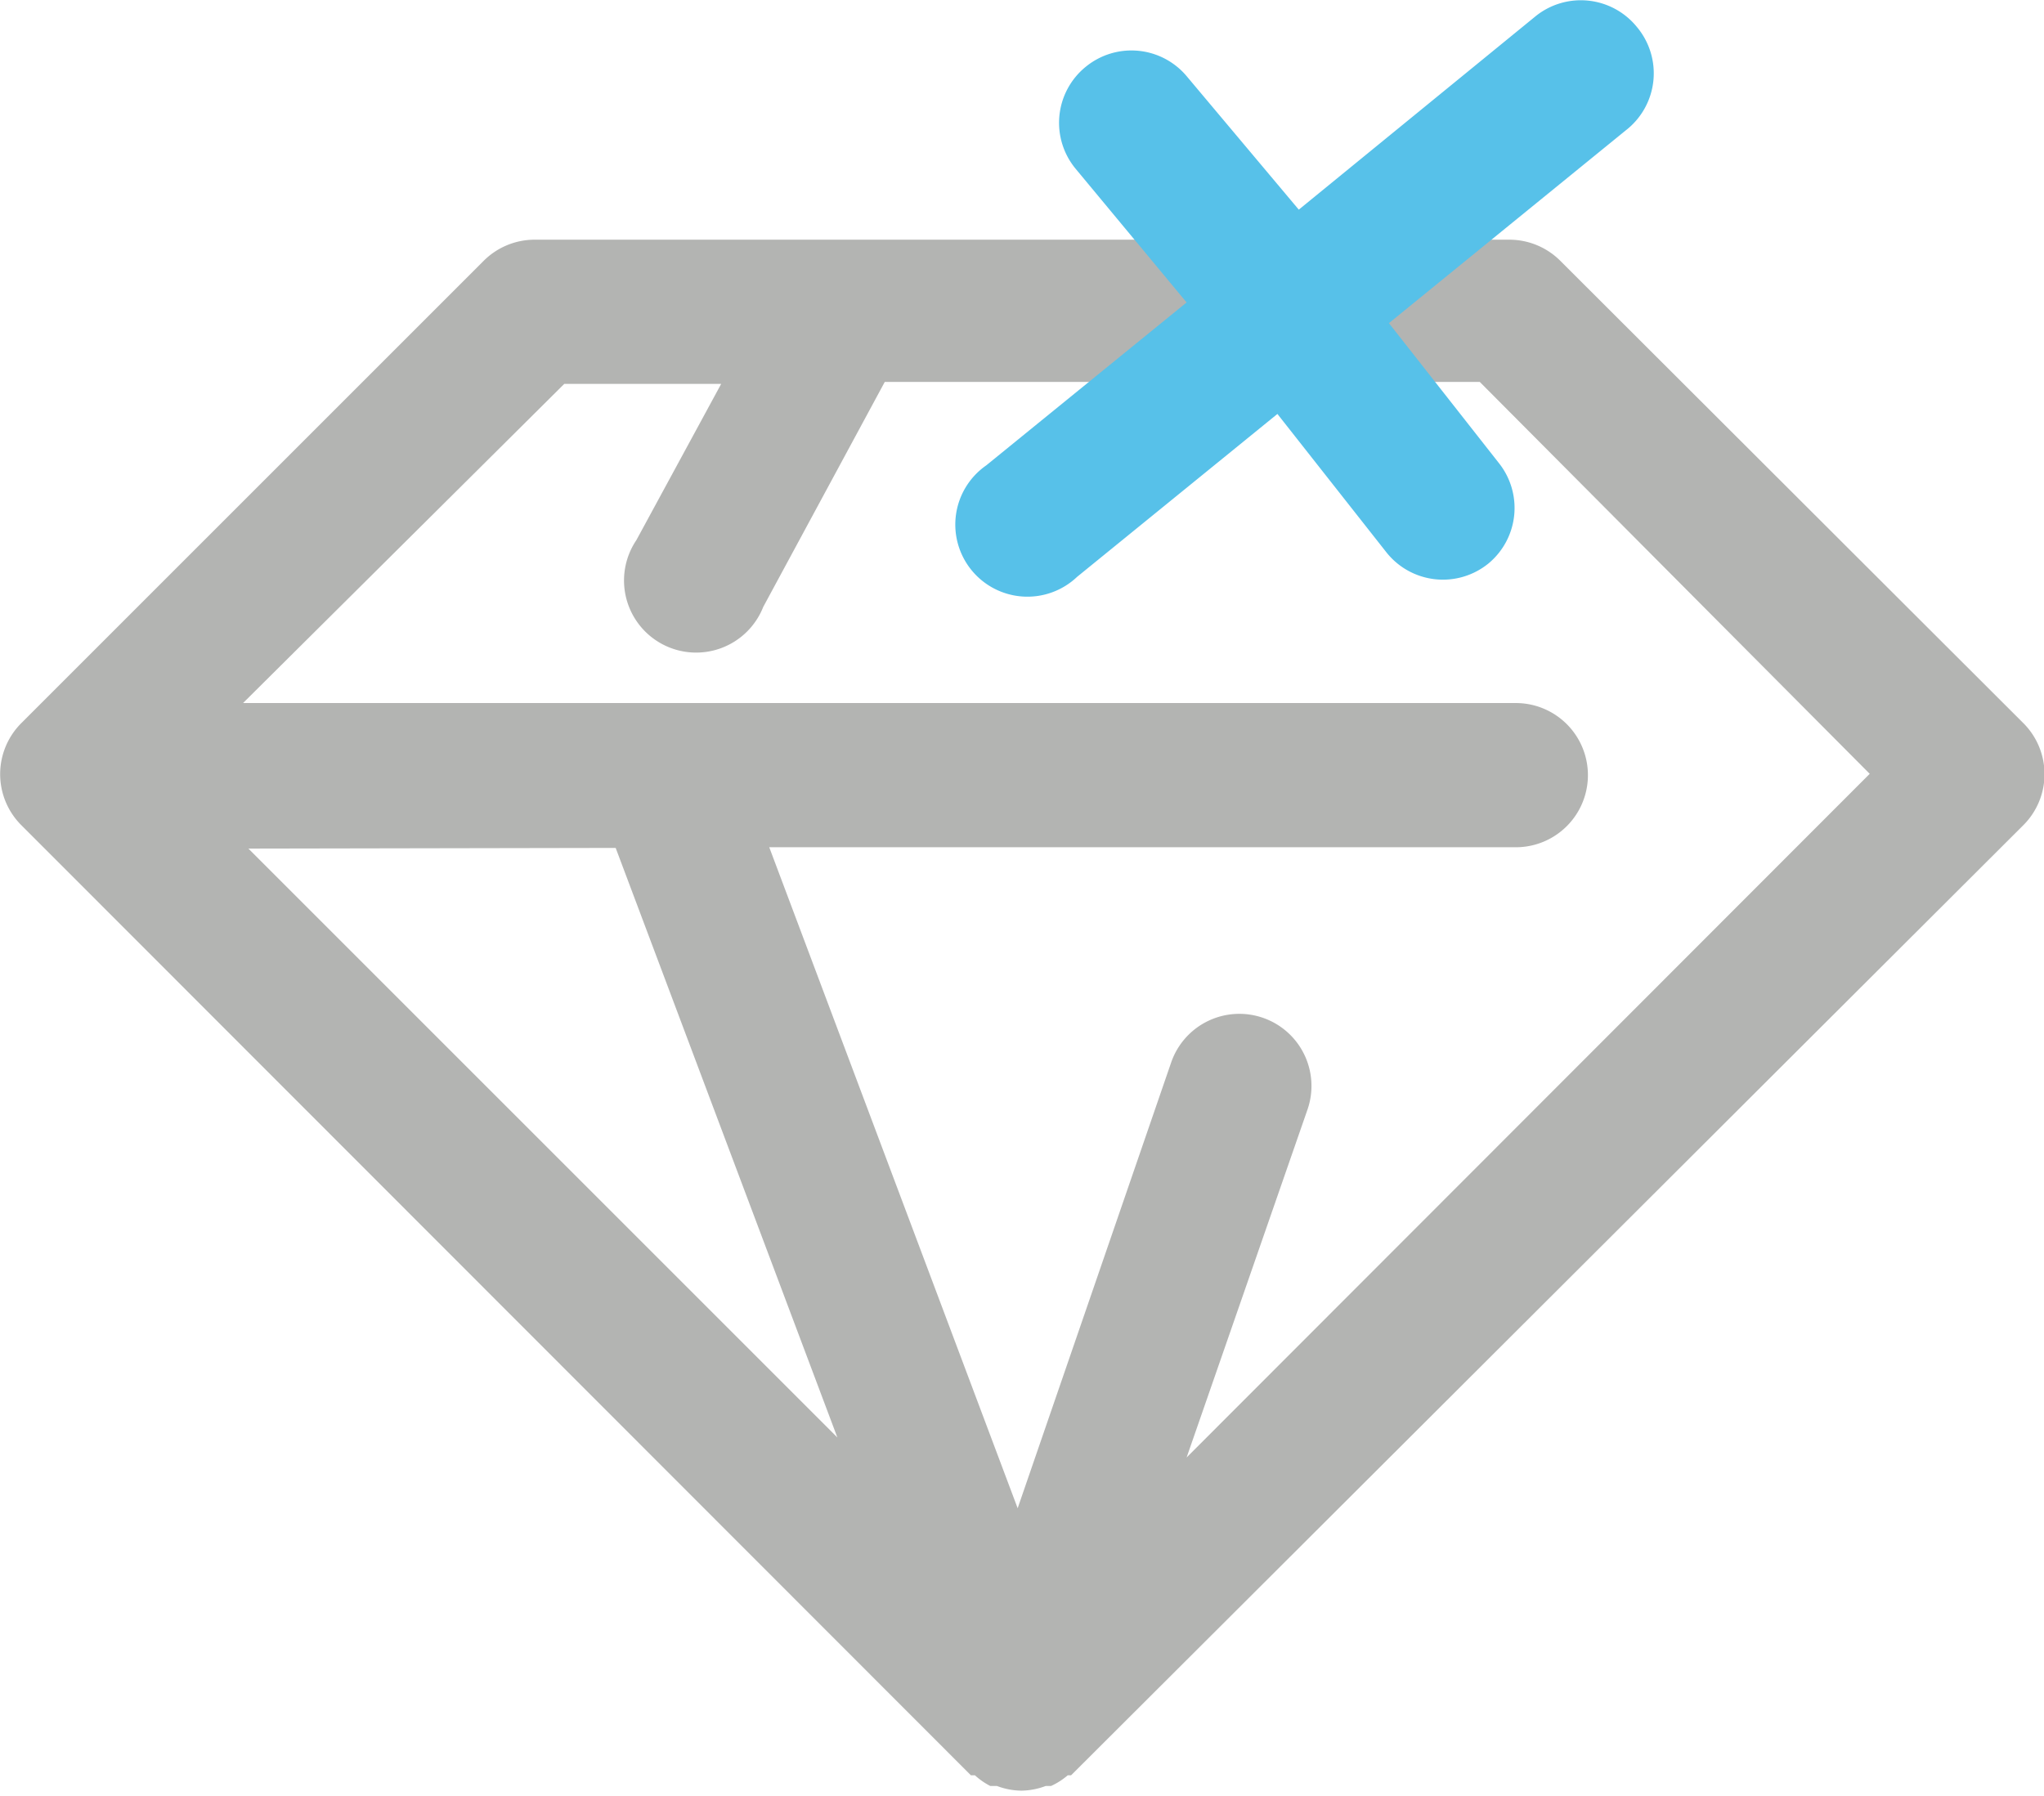
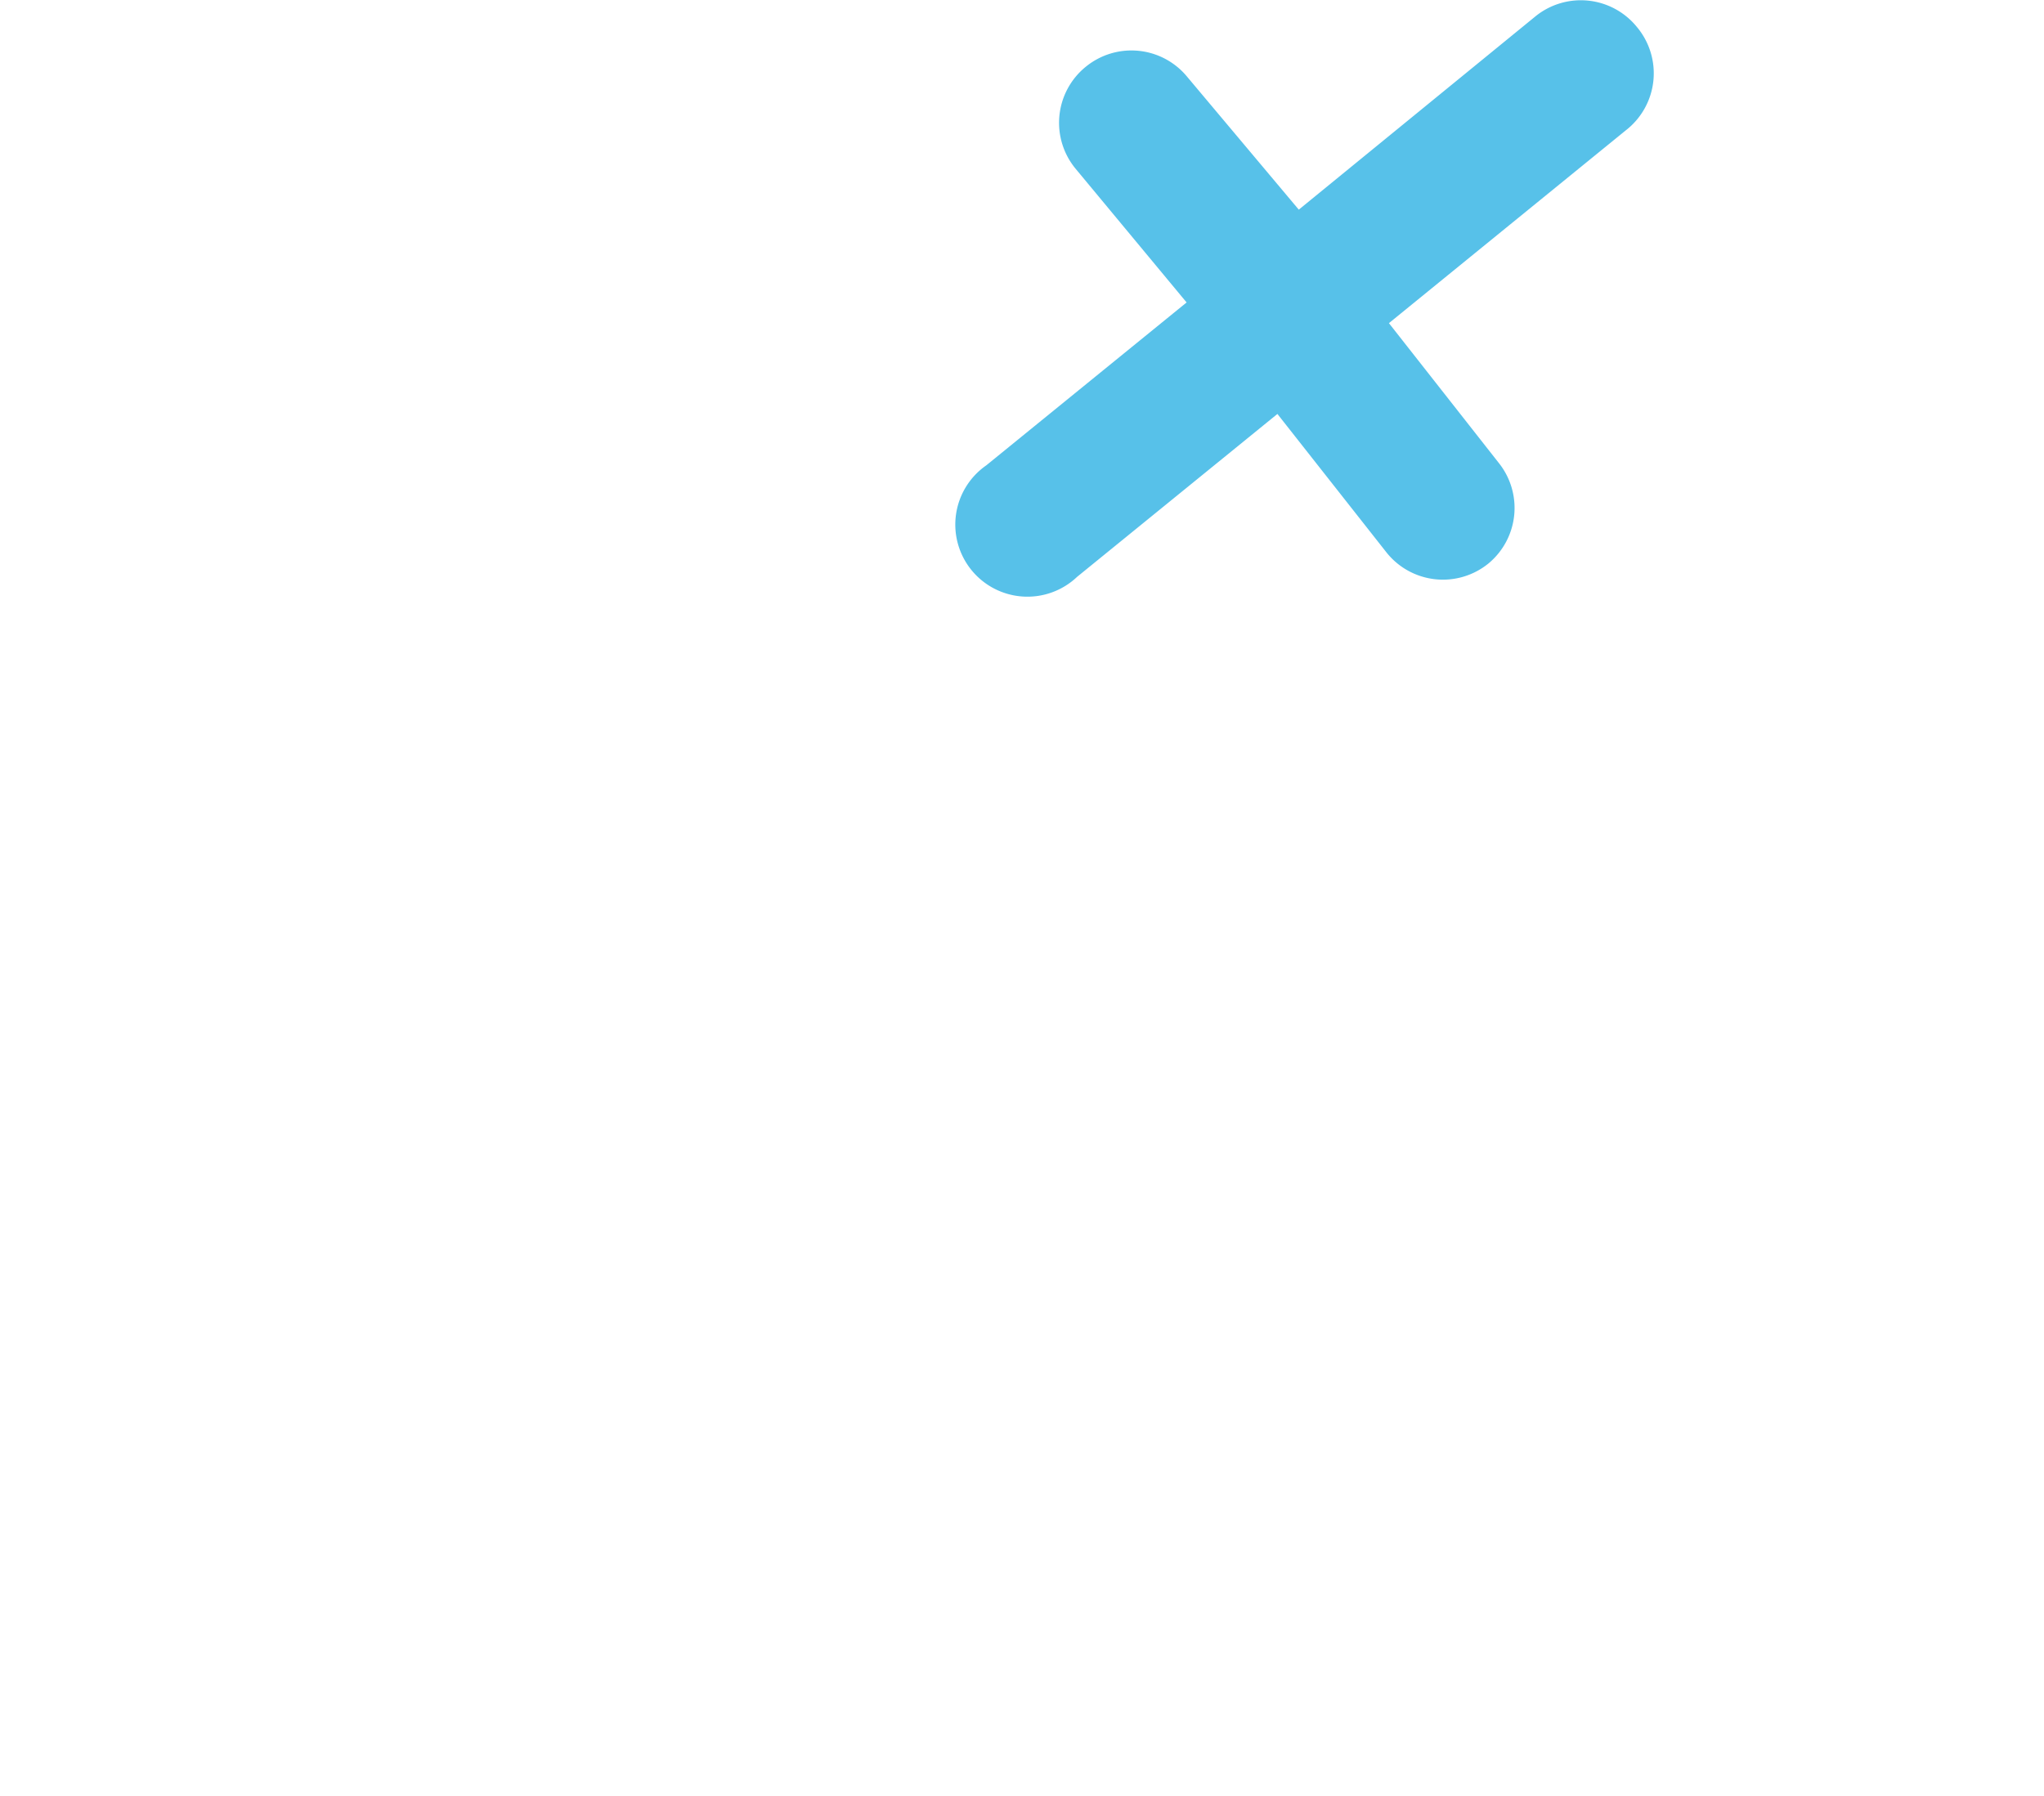
<svg xmlns="http://www.w3.org/2000/svg" viewBox="0 0 30.61 26.9">
  <defs>
    <style>.cls-1{fill:#b3b4b2;}.cls-2{fill:#57c1e9;}</style>
  </defs>
  <title>4</title>
  <g data-name="Layer 2" id="Layer_2">
    <g id="Icons">
-       <path d="M30.3,10.83,23.37,3.91a1.08,1.08,0,0,0-.76-.32H8a1.08,1.08,0,0,0-.76.32L.32,10.83a1.08,1.08,0,0,0,0,1.53L14.54,26.59l.06,0a1.06,1.06,0,0,0,.23.16l.1,0a1.06,1.06,0,0,0,.37.07h0a1.07,1.07,0,0,0,.36-.07l.08,0a1.06,1.06,0,0,0,.25-.16l.05,0L30.3,12.36a1.08,1.08,0,0,0,0-1.53ZM9.22,12.7l3.32,8.83L3.72,12.71Zm8.55,9.13,1.81-5.21a1.08,1.08,0,0,0-.68-1.38h0a1.08,1.08,0,0,0-1.36.67l-2.3,6.68-3.72-9.9,11.18,0a1.08,1.08,0,0,0,0-2.16h0l-19.06,0L8.45,5.75H10.8L9.53,8.09a1.08,1.08,0,1,0,1.9,1l1.82-3.37h8.91L28,11.59Z" class="cls-1" />
      <path d="M24.51.4A1.08,1.08,0,0,0,23,.24L19.45,3.14l-1.68-2A1.08,1.08,0,0,0,16.26,1h0a1.08,1.08,0,0,0-.15,1.53l1.66,2-3,2.44a1.08,1.08,0,1,0,1.36,1.67l3-2.44,1.63,2.07a1.08,1.08,0,0,0,1.53.17h0a1.08,1.08,0,0,0,.16-1.5l-1.65-2.1,3.55-2.89A1.08,1.08,0,0,0,24.51.4Z" class="cls-2" />
    </g>
  </g>
</svg>